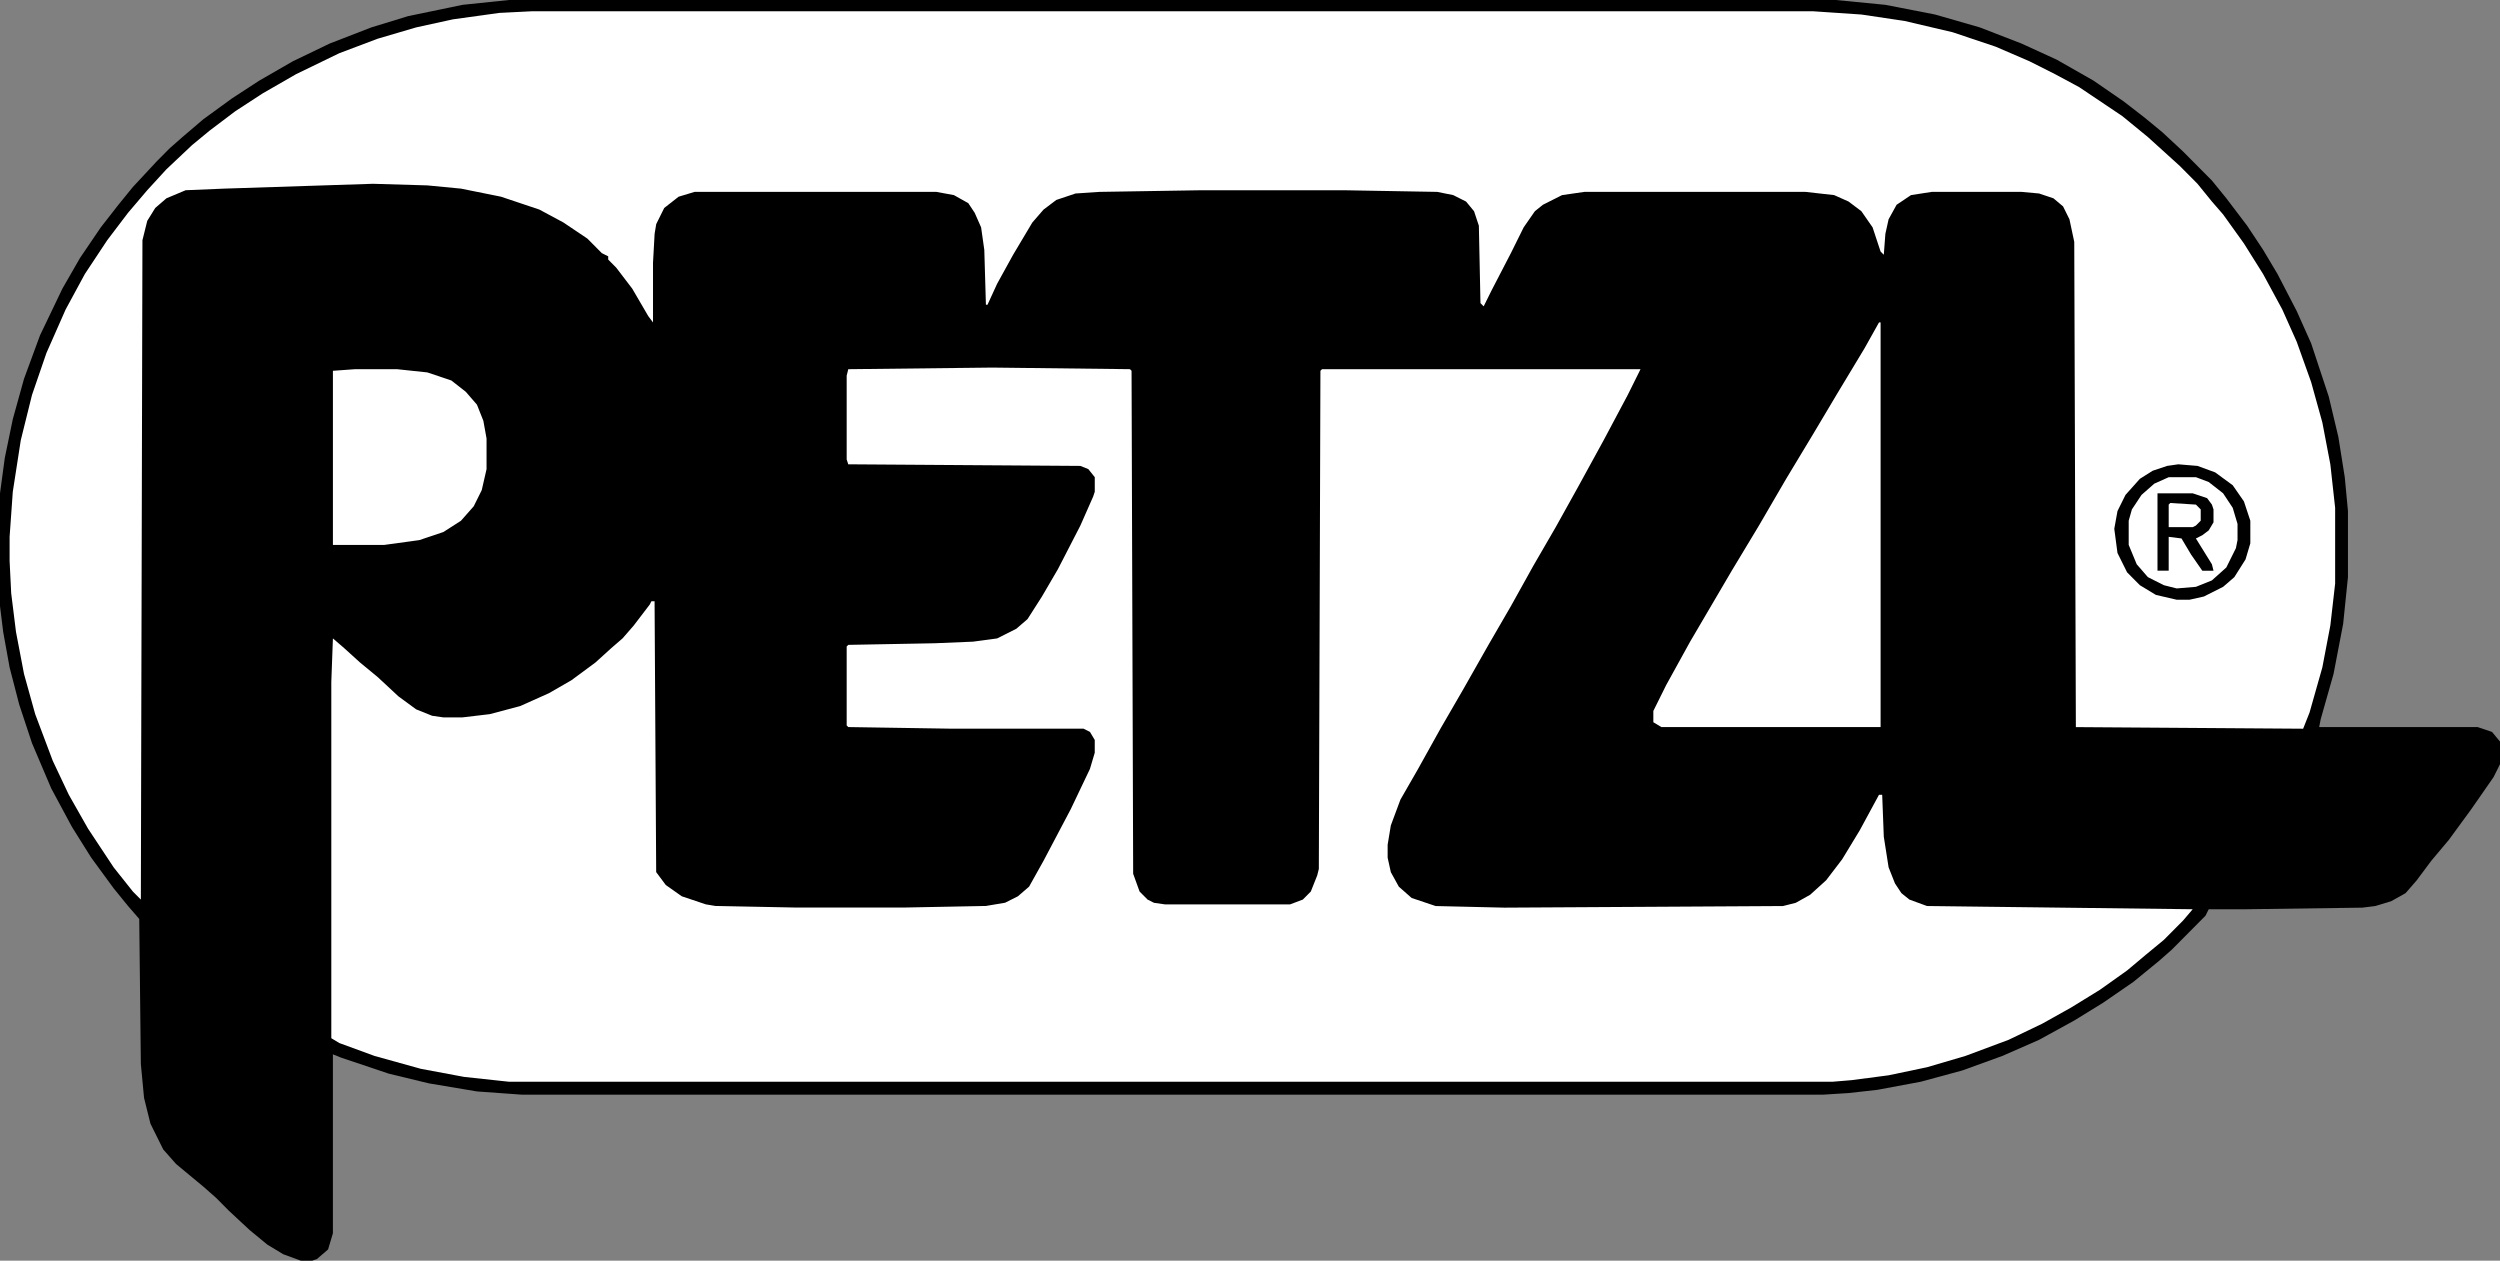
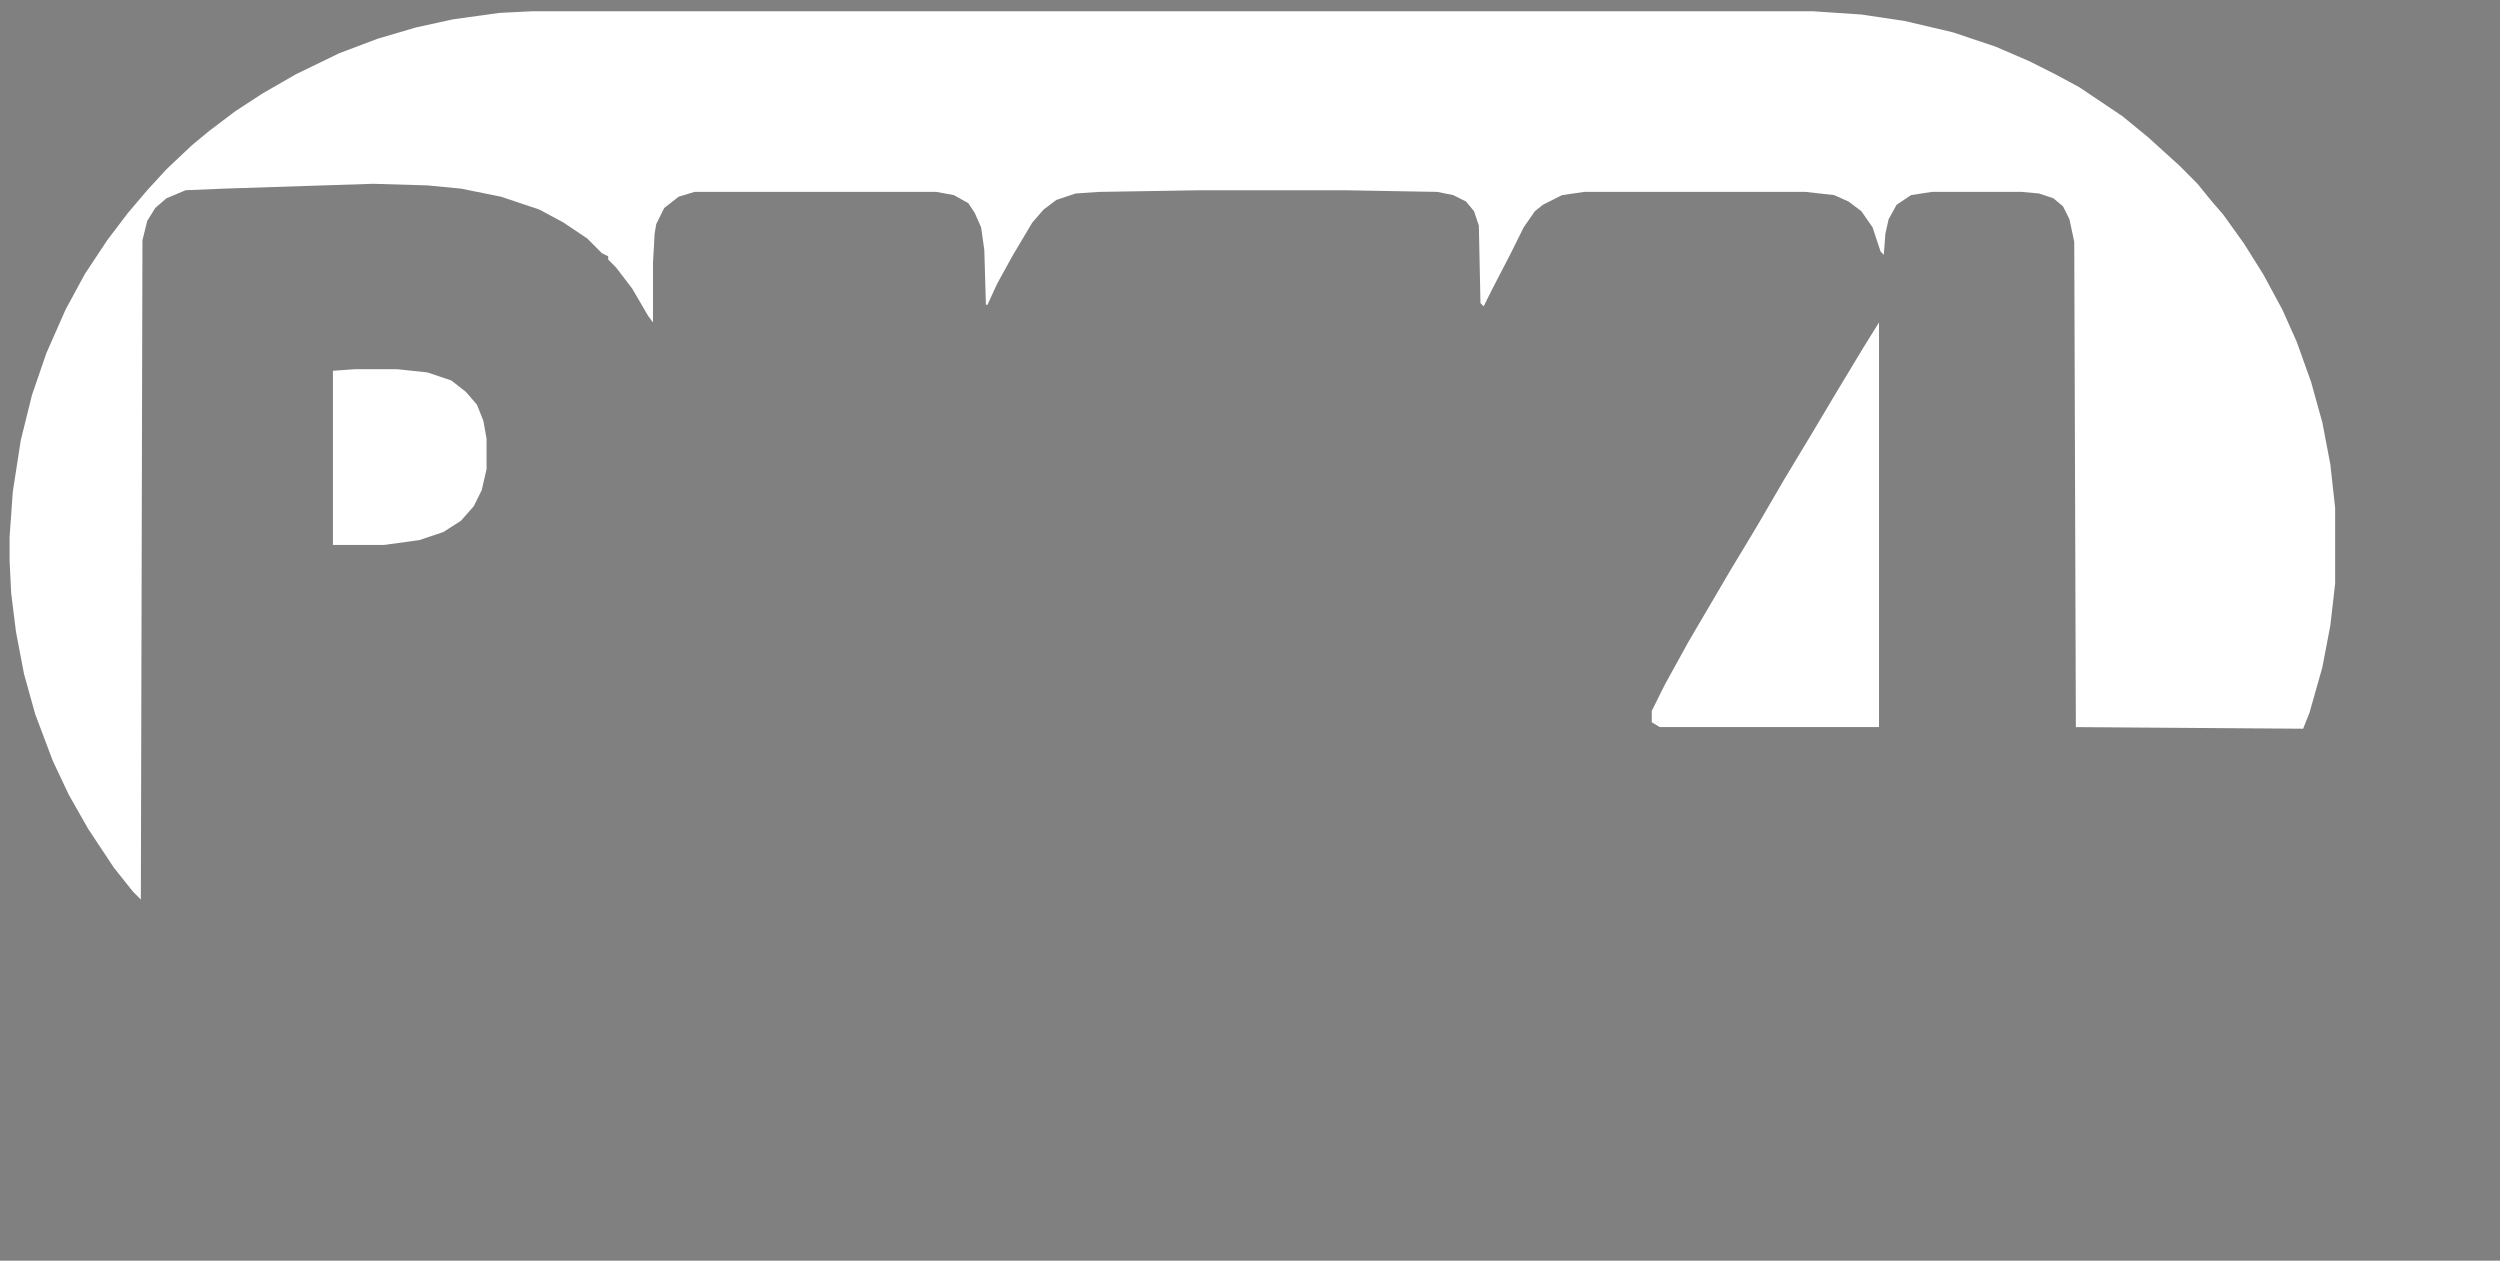
<svg xmlns="http://www.w3.org/2000/svg" width="154.064" height="77.691" viewBox="0 0 154.064 77.691" fill="none" version="1.1" id="svg8730">
  <rect x="0" y="0" width="154.064" height="77.691" fill="#808080" stroke="none" />
  <g clip-path="url(#clip0_2_331)" id="g8723" transform="translate(-2.628,-0.161)">
-     <path d="M 33.993,0.161 H 115.76 l 3.057,0.298 3.058,0.596 2.762,0.795 2.564,0.993 2.17,0.993 2.269,1.292 1.874,1.292 1.282,0.993 1.085,0.894 1.282,1.192 1.775,1.788 0.888,1.093 1.282,1.689 0.987,1.49 0.887,1.49 1.184,2.285 0.888,1.987 1.085,3.279 0.591,2.484 0.395,2.484 0.197,2.086 v 4.073 l -0.296,2.881 -0.591,3.08 -0.789,2.782 -0.099,0.497 h 9.765 l 0.887,0.298 0.493,0.596 v 1.391 l -0.394,0.795 -1.381,1.987 -1.381,1.888 -1.085,1.292 -0.888,1.192 -0.69,0.795 -0.888,0.497 -0.986,0.298 -0.789,0.099 -7.2,0.099 h -2.269 l -0.197,0.397 -2.071,2.086 -0.789,0.696 -1.579,1.292 -1.874,1.292 -1.775,1.093 -2.17,1.192 -2.268,0.994 -2.466,0.894 -2.565,0.695 -2.663,0.497 -1.775,0.199 -1.578,0.099 H 34.782 l -2.762,-0.199 -2.959,-0.497 -2.466,-0.596 -2.959,-0.994 -0.493,-0.199 v 11.028 l -0.296,0.994 -0.691,0.596 -0.296,0.099 h -0.69 l -1.085,-0.397 -0.986,-0.596 -1.085,-0.894 -1.282,-1.192 -0.789,-0.795 -0.789,-0.695 -1.677,-1.391 -0.789,-0.894 L 11.899,69.407 11.505,67.818 11.308,65.731 11.209,56.79 10.519,55.995 9.631,54.902 8.25,53.015 7.066,51.127 5.784,48.743 4.601,45.961 3.812,43.577 3.22,41.291 2.825,39.106 2.628,37.516 V 30.562 L 2.924,28.376 3.417,25.992 4.107,23.508 5.094,20.826 6.475,17.945 7.56,16.057 8.842,14.169 9.927,12.778 10.815,11.686 12.294,10.096 13.083,9.301 13.872,8.606 15.154,7.513 16.93,6.221 18.606,5.129 20.678,3.936 22.946,2.844 25.511,1.85 27.779,1.155 31.133,0.459 Z" fill="#010000" id="path8705" />
-     <path d="m 63.78,22.813 8.482,0.099 0.099,0.099 0.099,30.997 0.395,1.093 0.493,0.497 0.395,0.199 0.69,0.099 h 7.693 l 0.789,-0.298 0.493,-0.497 0.395,-0.994 0.099,-0.397 L 84,23.011 84.099,22.912 h 19.628 l -0.789,1.589 -1.48,2.782 -1.578,2.881 -1.381,2.484 -1.381,2.384 -1.381,2.484 -1.381,2.384 -1.578,2.782 -1.381,2.384 -1.381,2.484 -1.085,1.888 -0.592,1.59 -0.197,1.192 v 0.795 l 0.197,0.894 0.493,0.894 0.789,0.696 1.48,0.497 4.241,0.099 17.162,-0.099 0.789,-0.199 0.888,-0.497 0.986,-0.894 0.986,-1.292 1.085,-1.788 1.184,-2.186 h 0.197 l 0.099,2.583 0.296,1.888 0.394,0.994 0.395,0.596 0.493,0.397 1.085,0.397 16.373,0.199 -0.592,0.695 -1.184,1.192 -1.084,0.894 -1.184,0.993 -1.677,1.192 -1.775,1.093 -1.776,0.993 -2.071,0.994 -2.663,0.994 -2.367,0.696 -2.367,0.497 -2.269,0.298 -1.183,0.099 H 33.993 l -2.762,-0.298 -2.663,-0.497 -2.86,-0.795 -2.17,-0.795 -0.493,-0.298 v -21.956 l 0.099,-2.682 0.69,0.596 0.986,0.894 1.085,0.894 1.282,1.192 1.085,0.795 0.986,0.397 0.69,0.099 h 1.184 l 1.677,-0.199 1.874,-0.497 1.775,-0.795 1.381,-0.795 1.48,-1.093 0.986,-0.894 0.69,-0.596 0.69,-0.795 0.986,-1.292 0.099,-0.199 h 0.197 l 0.099,16.691 0.592,0.795 0.986,0.695 1.48,0.497 0.592,0.099 5.03,0.099 h 6.51 l 5.129,-0.099 1.184,-0.199 0.789,-0.397 0.69,-0.596 0.888,-1.59 1.677,-3.179 1.184,-2.484 0.296,-0.994 V 45.762 L 69.797,45.266 69.402,45.067 H 61.315 L 54.903,44.967 54.805,44.868 V 40 l 0.099,-0.099 5.326,-0.099 2.367,-0.099 1.48,-0.199 1.184,-0.596 0.69,-0.596 0.888,-1.391 0.986,-1.689 1.381,-2.682 0.789,-1.788 0.099,-0.298 V 29.568 L 69.698,29.072 69.205,28.873 54.903,28.774 54.805,28.476 v -5.166 l 0.099,-0.397 z" fill="#fefffe" id="path8707" />
    <path d="m 35.374,0.857 h 79.005 l 2.959,0.199 2.663,0.397 2.959,0.695 2.663,0.894 2.071,0.894 1.578,0.795 1.48,0.795 2.663,1.788 1.578,1.292 1.973,1.788 1.085,1.093 0.887,1.093 0.691,0.795 1.282,1.788 1.184,1.888 1.183,2.186 0.888,1.987 0.888,2.484 0.69,2.484 0.493,2.583 0.296,2.682 v 4.669 l -0.296,2.583 -0.493,2.583 -0.789,2.782 -0.394,0.994 -14.006,-0.099 -0.099,-29.904 -0.296,-1.391 -0.394,-0.795 -0.592,-0.497 -0.888,-0.298 -1.085,-0.099 h -5.523 l -1.282,0.199 -0.888,0.596 -0.493,0.894 -0.198,0.894 -0.098,1.292 -0.198,-0.199 -0.493,-1.49 -0.69,-0.994 -0.789,-0.596 -0.888,-0.397 -1.775,-0.199 h -13.612 l -1.38,0.199 -1.184,0.596 -0.493,0.397 -0.69,0.994 -0.789,1.59 -1.184,2.285 -0.493,0.994 -0.197,-0.199 -0.099,-4.769 -0.296,-0.894 -0.493,-0.596 -0.789,-0.397 -0.986,-0.199 -5.622,-0.099 h -9.074 l -6.115,0.099 -1.48,0.099 -1.184,0.397 -0.789,0.596 -0.69,0.795 -1.184,1.987 -0.986,1.788 -0.592,1.292 h -0.099 l -0.099,-3.378 -0.197,-1.391 -0.395,-0.894 -0.395,-0.596 -0.888,-0.497 -1.085,-0.199 H 45.435 l -0.986,0.298 -0.888,0.695 -0.493,0.994 -0.099,0.596 -0.099,1.788 v 3.676 l -0.296,-0.397 -0.986,-1.689 -0.986,-1.292 -0.493,-0.497 V 15.958 L 39.714,15.759 38.826,14.865 37.347,13.871 35.867,13.076 33.5,12.282 31.034,11.785 28.963,11.586 25.609,11.487 l -9.173,0.298 -2.367,0.099 -1.184,0.497 -0.69,0.596 -0.493,0.795 -0.296,1.192 L 11.308,55.598 10.815,55.101 9.631,53.611 8.053,51.226 6.869,49.14 5.883,47.054 4.798,44.173 4.107,41.689 3.614,39.106 3.318,36.721 3.22,34.734 v -1.49 l 0.197,-2.782 0.493,-3.179 0.69,-2.782 0.888,-2.583 1.184,-2.682 1.184,-2.186 1.381,-2.086 1.282,-1.689 1.183,-1.391 1.184,-1.292 L 14.464,9.103 15.549,8.208 17.127,7.016 18.804,5.923 20.875,4.731 23.538,3.44 25.905,2.546 28.273,1.85 30.541,1.353 33.401,0.956 Z" fill="#fefffe" id="path8709" />
-     <path d="m 118.423,20.031 h 0.098 v 24.936 h -13.512 l -0.493,-0.298 v -0.696 l 0.789,-1.589 1.479,-2.683 2.565,-4.371 1.676,-2.782 1.677,-2.881 1.677,-2.782 1.479,-2.484 1.677,-2.782 z" fill="#fefffe" id="path8711" />
+     <path d="m 118.423,20.031 v 24.936 h -13.512 l -0.493,-0.298 v -0.696 l 0.789,-1.589 1.479,-2.683 2.565,-4.371 1.676,-2.782 1.677,-2.881 1.677,-2.782 1.479,-2.484 1.677,-2.782 z" fill="#fefffe" id="path8711" />
    <path d="m 24.524,22.912 h 2.564 l 1.874,0.199 1.48,0.497 0.888,0.695 0.69,0.795 0.395,0.994 0.197,1.093 v 1.888 l -0.296,1.292 -0.493,0.994 -0.789,0.894 -1.085,0.695 -1.48,0.497 -2.17,0.298 H 23.144 V 23.011 Z" fill="#fefffe" id="path8713" />
-     <path d="m 136.867,28.774 1.184,0.099 1.085,0.397 1.085,0.795 0.69,0.994 0.395,1.192 v 1.391 l -0.296,0.994 -0.691,1.093 -0.69,0.596 -1.184,0.596 -0.887,0.199 h -0.789 l -1.283,-0.298 -0.986,-0.596 -0.789,-0.795 -0.592,-1.192 -0.197,-1.49 0.197,-1.093 0.493,-0.994 0.888,-0.994 0.789,-0.497 0.888,-0.298 z m -0.592,0.795 -0.887,0.397 -0.789,0.695 -0.592,0.894 -0.197,0.695 v 1.49 l 0.493,1.192 0.69,0.795 0.986,0.497 0.79,0.199 1.183,-0.099 0.986,-0.397 0.888,-0.795 0.592,-1.192 0.099,-0.497 v -0.994 l -0.296,-0.994 -0.592,-0.894 -0.888,-0.696 -0.789,-0.298 z" fill="#010000" id="path8717" />
-     <path d="m 135.585,30.562 h 2.17 l 0.888,0.298 0.295,0.397 0.099,0.298 v 0.795 l -0.296,0.497 -0.394,0.298 -0.395,0.199 0.986,1.59 0.099,0.397 h -0.69 l -0.691,-0.994 -0.592,-0.994 -0.789,-0.099 v 2.086 h -0.69 z" fill="#010000" id="path8719" />
-     <path d="m 136.374,31.158 1.578,0.099 0.296,0.298 v 0.695 l -0.296,0.298 -0.197,0.099 h -1.48 v -1.391 z" fill="#fefffe" id="path8721" />
  </g>
  <defs id="defs8728">
    <clipPath id="clip0_2_331">
      <rect width="166" height="80" fill="#ffffff" id="rect8725" x="0" y="0" />
    </clipPath>
  </defs>
</svg>